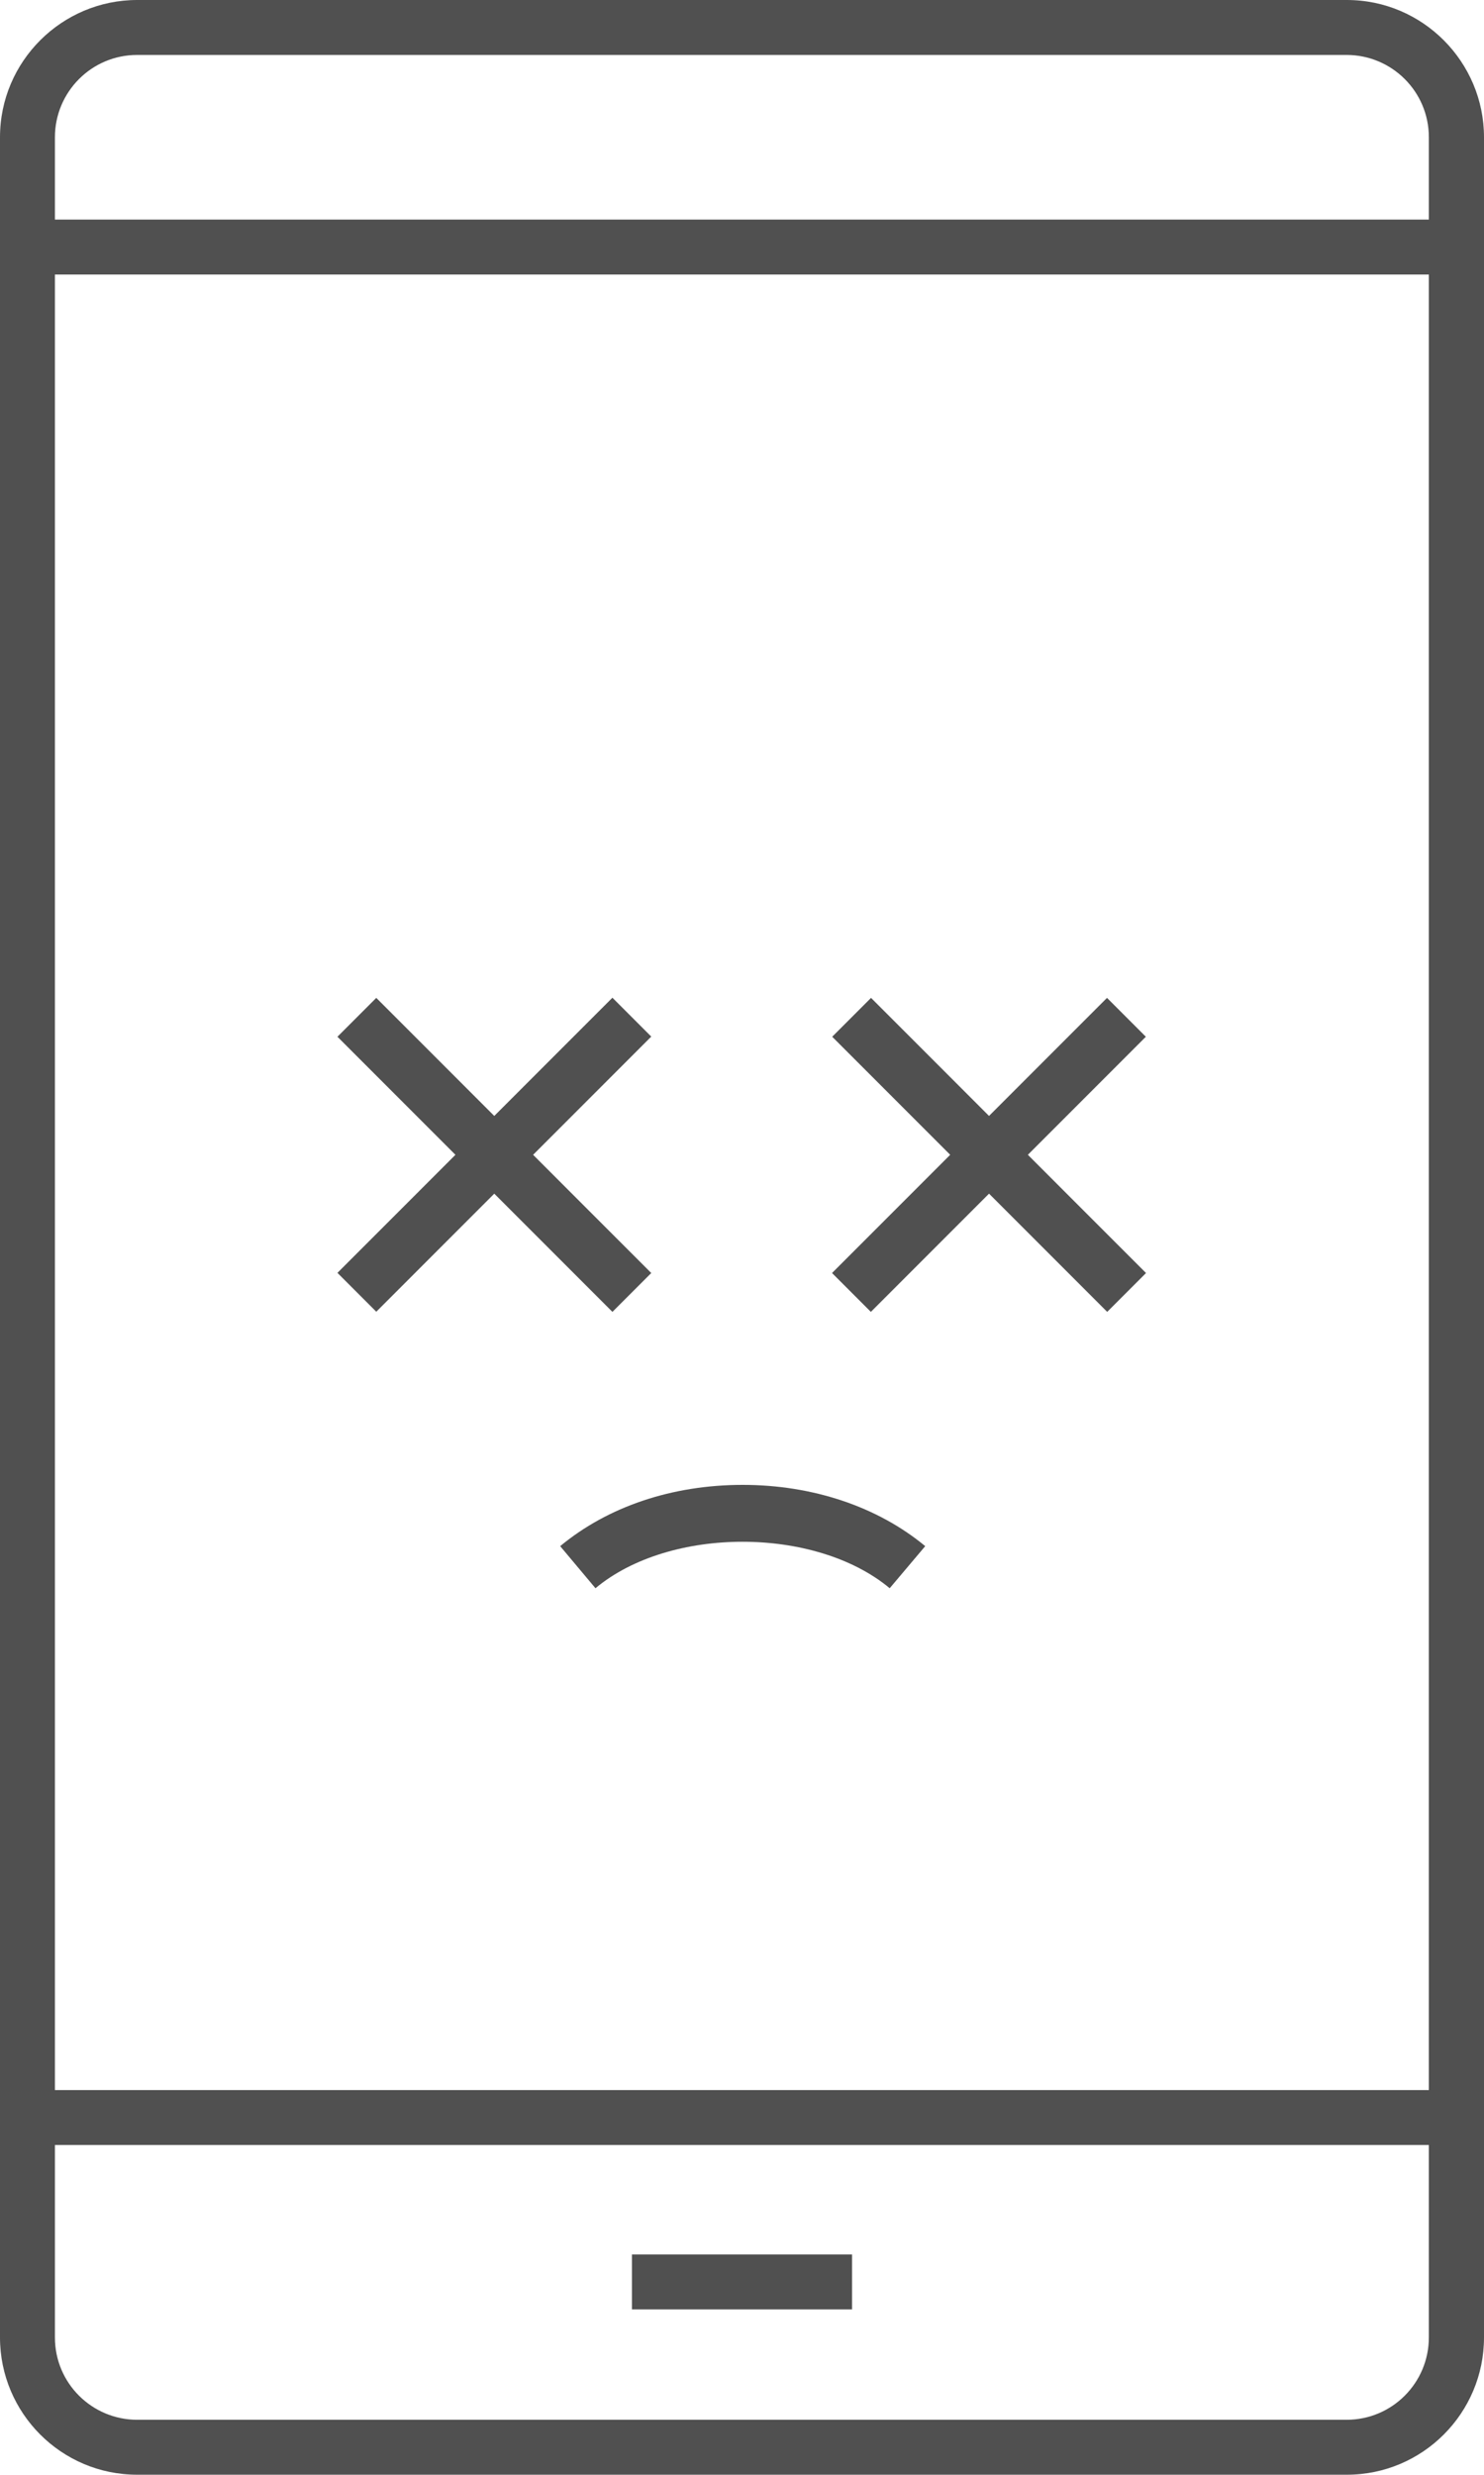
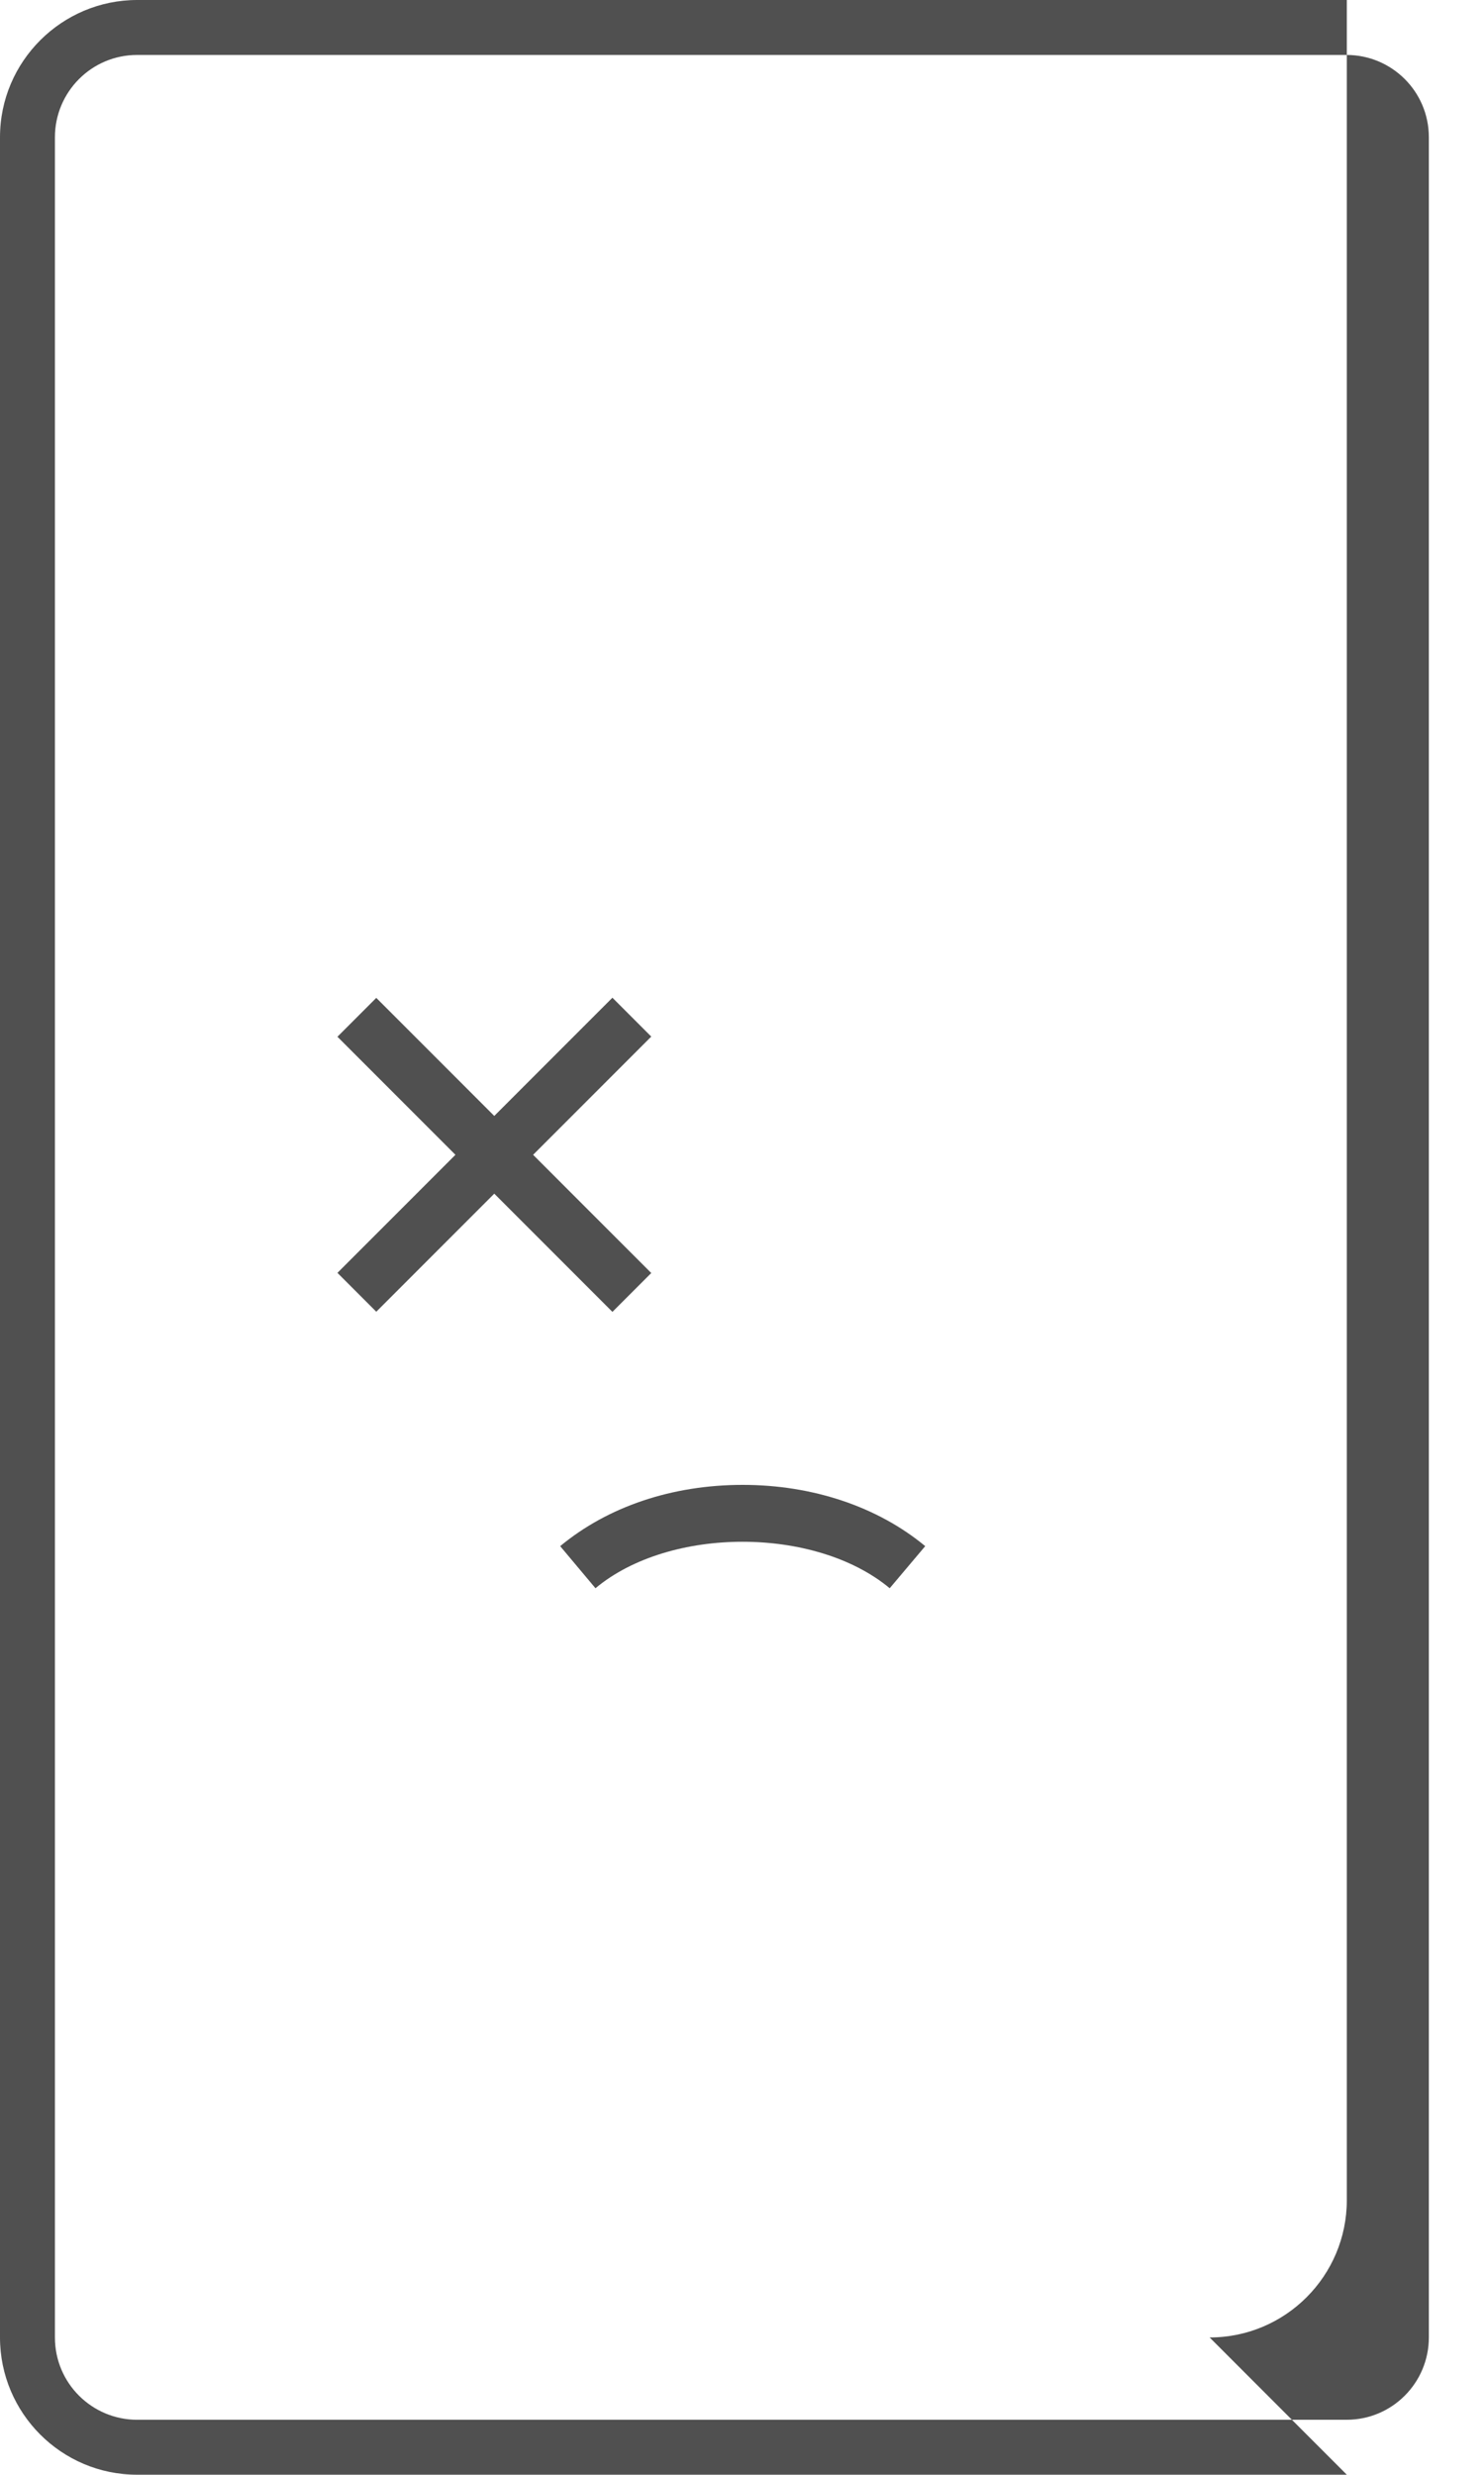
<svg xmlns="http://www.w3.org/2000/svg" xmlns:ns1="http://www.inkscape.org/namespaces/inkscape" xmlns:ns2="http://sodipodi.sourceforge.net/DTD/sodipodi-0.dtd" width="6.35mm" height="10.583mm" viewBox="0 0 6.35 10.583" version="1.1" id="svg6080" ns1:version="1.2.2 (732a01da63, 2022-12-09)" ns2:docname="exclusiones.svg">
  <ns2:namedview id="namedview6082" pagecolor="#ffffff" bordercolor="#000000" borderopacity="0.25" ns1:showpageshadow="2" ns1:pageopacity="0.0" ns1:pagecheckerboard="0" ns1:deskcolor="#d1d1d1" ns1:document-units="mm" showgrid="false" ns1:zoom="0.74208053" ns1:cx="396.8572" ns1:cy="562.60741" ns1:window-width="1920" ns1:window-height="991" ns1:window-x="-9" ns1:window-y="1341" ns1:window-maximized="1" ns1:current-layer="layer1" />
  <defs id="defs6077" />
  <g ns1:label="Capa 1" ns1:groupmode="layer" id="layer1">
-     <path class="st0" d="M 5.763,10.583 H 0.587 C 0.262,10.583 0,10.319 0,9.996 V 0.587 C 0,0.262 0.265,0 0.587,0 H 5.763 C 6.088,0 6.35,0.265 6.35,0.587 v 9.409 c 0,0.323 -0.262,0.587 -0.587,0.587 z M 0.587,0.235 c -0.196,0 -0.352,0.159 -0.352,0.352 v 9.409 c 0,0.196 0.159,0.352 0.352,0.352 h 5.175 c 0.196,0 0.352,-0.159 0.352,-0.352 V 0.587 c 0,-0.196 -0.159,-0.352 -0.352,-0.352 z" id="path188" style="fill:#505050;stroke-width:0.265" />
-     <rect x="2.704" y="9.641" class="st0" width="0.942" height="0.235" id="rect190" style="fill:#505050;stroke-width:0.265" />
-     <rect x="0.119" y="0.939" class="st0" width="6.115" height="0.235" id="rect192" style="fill:#505050;stroke-width:0.265" />
-     <rect x="0.119" y="8.938" class="st0" width="6.115" height="0.235" id="rect194" style="fill:#505050;stroke-width:0.265" />
+     <path class="st0" d="M 5.763,10.583 H 0.587 C 0.262,10.583 0,10.319 0,9.996 V 0.587 C 0,0.262 0.265,0 0.587,0 H 5.763 v 9.409 c 0,0.323 -0.262,0.587 -0.587,0.587 z M 0.587,0.235 c -0.196,0 -0.352,0.159 -0.352,0.352 v 9.409 c 0,0.196 0.159,0.352 0.352,0.352 h 5.175 c 0.196,0 0.352,-0.159 0.352,-0.352 V 0.587 c 0,-0.196 -0.159,-0.352 -0.352,-0.352 z" id="path188" style="fill:#505050;stroke-width:0.265" />
    <rect x="-2.114" y="4.156" transform="rotate(-45)" class="st0" width="0.235" height="1.664" id="rect196" style="fill:#505050;stroke-width:0.265" />
    <rect x="-2.828" y="4.87" transform="rotate(-45)" class="st0" width="1.664" height="0.235" id="rect198" style="fill:#505050;stroke-width:0.265" />
-     <rect x="-0.617" y="5.653" transform="rotate(-45)" class="st0" width="0.235" height="1.664" id="rect200" style="fill:#505050;stroke-width:0.265" />
-     <rect x="-1.332" y="6.367" transform="rotate(-45)" class="st0" width="1.664" height="0.235" id="rect202" style="fill:#505050;stroke-width:0.265" />
    <path class="st0" d="m 3.807,6.792 c -0.318,-0.265 -0.942,-0.265 -1.259,0 L 2.397,6.612 C 2.601,6.443 2.876,6.35 3.178,6.35 c 0.299,0 0.577,0.093 0.781,0.262 z" id="path204" style="fill:#505050;stroke-width:0.265" />
  </g>
</svg>